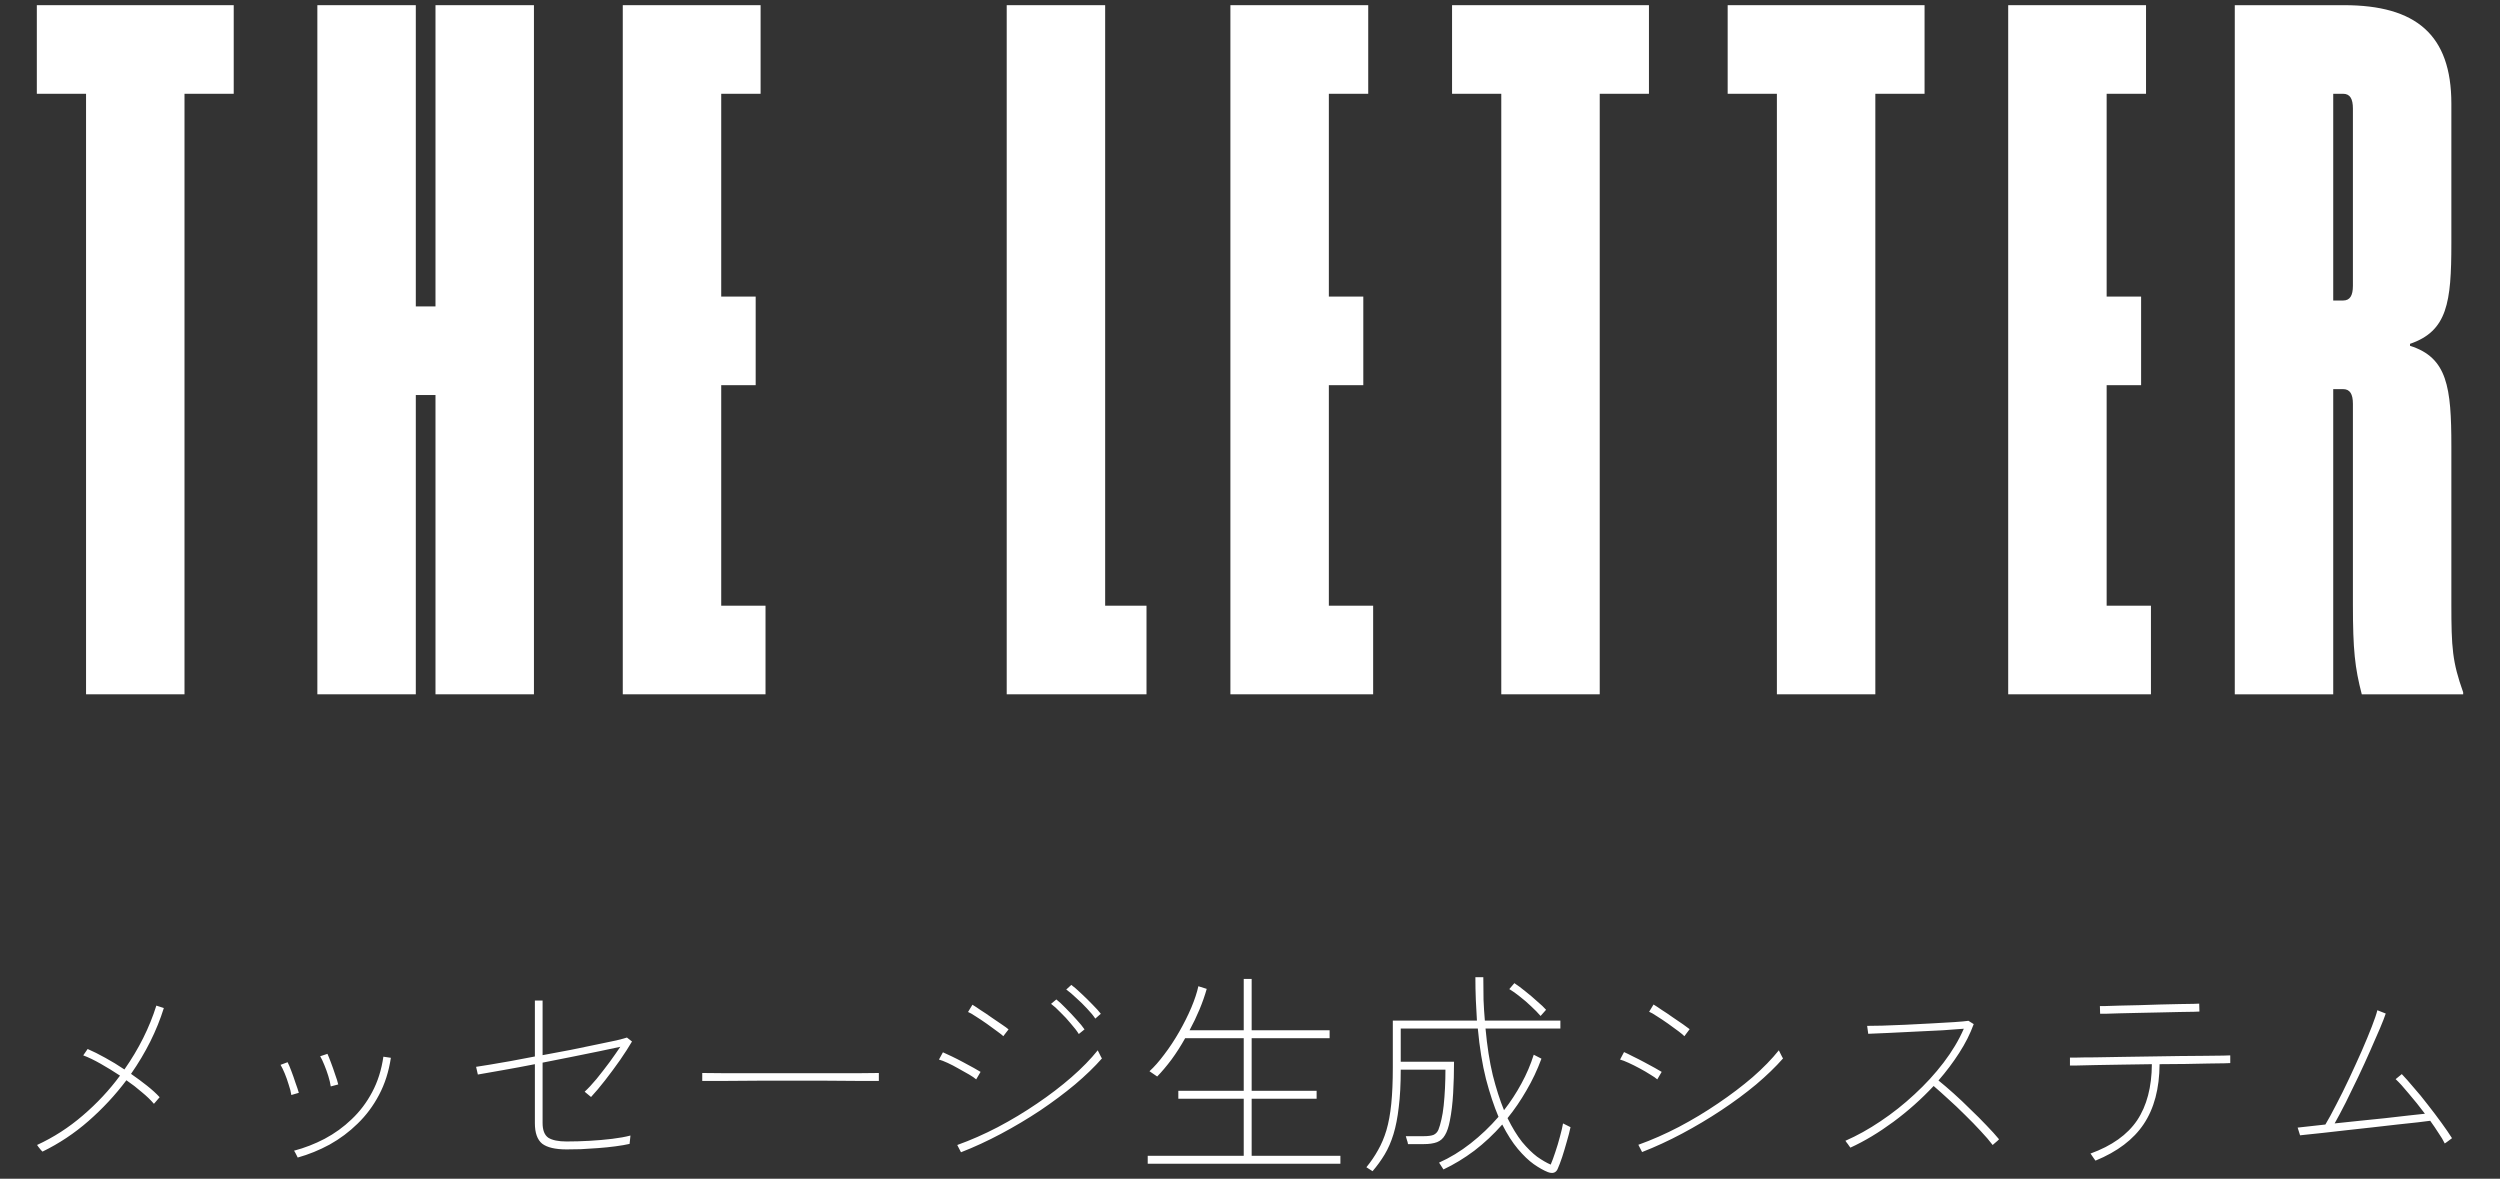
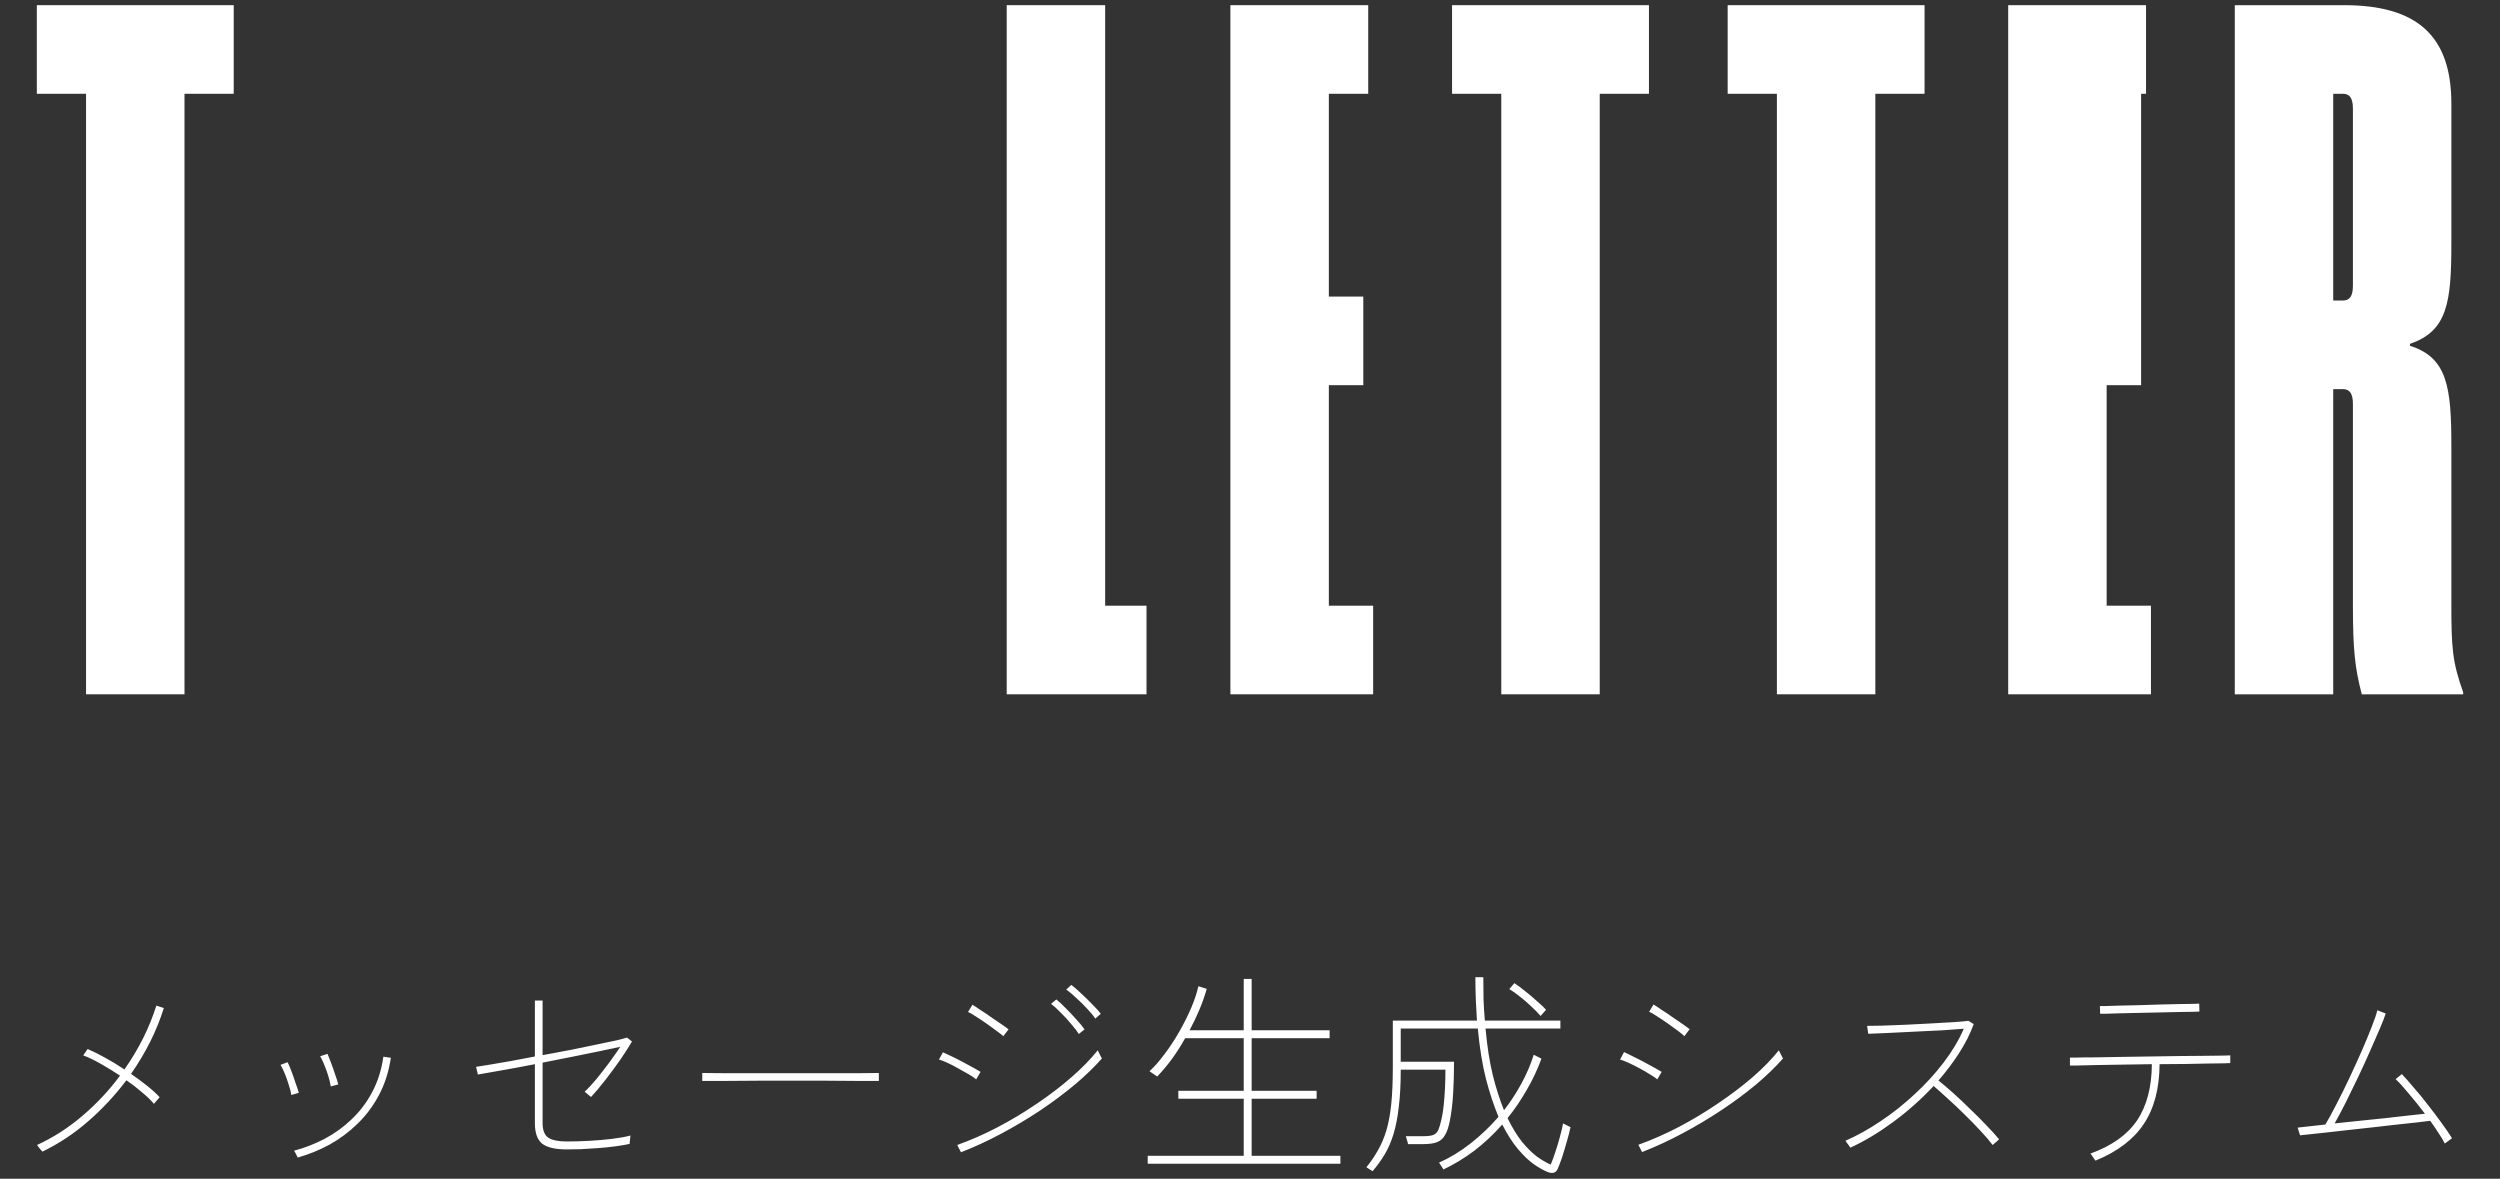
<svg xmlns="http://www.w3.org/2000/svg" width="193" height="91" viewBox="0 0 193 91" fill="none">
  <rect x="0" y="0" width="193" height="91" fill="#333333" stroke="none" />
  <path d="M18.043 0.4V7.24H14.243V53.6H6.643V7.24H2.843V0.4H18.043Z" fill="white" />
-   <path d="M41.22 0.4V53.6H33.62V30.496H32.1V53.6H24.5V0.4H32.1V23.656H33.62V0.4H41.22Z" fill="white" />
-   <path d="M58.718 0.4V7.24H55.678V22.896H58.338V29.736H55.678V46.76H59.098V53.6H48.078V0.4H58.718Z" fill="white" />
  <path d="M77.718 0.4H85.318V46.76H88.51V53.6H77.718V0.4Z" fill="white" />
  <path d="M105.627 0.4V7.24H102.587V22.896H105.247V29.736H102.587V46.76H106.007V53.6H94.987V0.4H105.627Z" fill="white" />
  <path d="M127.299 0.4V7.24H123.499V53.6H115.899V7.24H112.099V0.4H127.299Z" fill="white" />
  <path d="M148.576 0.4V7.24H144.776V53.6H137.176V7.24H133.376V0.4H148.576Z" fill="white" />
-   <path d="M165.673 0.4V7.24H162.633V22.896H165.293V29.736H162.633V46.76H166.053V53.6H155.033V0.4H165.673Z" fill="white" />
+   <path d="M165.673 0.4V7.24H162.633H165.293V29.736H162.633V46.76H166.053V53.6H155.033V0.4H165.673Z" fill="white" />
  <path d="M181.645 31.18C181.645 30.42 181.417 30.04 180.885 30.04H180.125V53.6H172.525V0.4H180.961C186.509 0.4 189.245 2.68 189.245 8V18.792C189.245 23.352 188.941 25.556 186.053 26.544V26.696C188.941 27.608 189.245 29.888 189.245 34.448V46.608C189.245 50.028 189.321 51.092 190.157 53.448V53.6H182.329C181.797 51.548 181.645 50.18 181.645 46.684V31.18ZM181.645 8.38C181.645 7.62 181.417 7.24 180.885 7.24H180.125V23.2H180.885C181.417 23.2 181.645 22.82 181.645 22.06V8.38Z" fill="white" />
  <path d="M3.281 88.904C3.281 88.904 3.241 88.864 3.162 88.785C3.094 88.694 3.026 88.609 2.958 88.53C2.901 88.439 2.867 88.394 2.856 88.394C4.137 87.804 5.315 87.045 6.392 86.116C7.48 85.186 8.438 84.161 9.265 83.039C8.766 82.71 8.268 82.404 7.769 82.121C7.27 81.837 6.823 81.622 6.426 81.475L6.766 80.982C7.185 81.163 7.639 81.39 8.126 81.662C8.625 81.934 9.118 82.234 9.605 82.563C10.716 80.976 11.537 79.333 12.07 77.633L12.648 77.82C12.104 79.565 11.26 81.259 10.115 82.903C10.557 83.209 10.971 83.515 11.356 83.821C11.741 84.127 12.064 84.421 12.325 84.705C12.325 84.705 12.285 84.75 12.206 84.841C12.138 84.92 12.07 84.999 12.002 85.079C11.934 85.158 11.894 85.203 11.883 85.215C11.634 84.92 11.322 84.62 10.948 84.314C10.585 83.996 10.189 83.69 9.758 83.396C8.908 84.529 7.933 85.577 6.834 86.541C5.746 87.493 4.562 88.28 3.281 88.904ZM22.984 89.363C22.973 89.34 22.927 89.249 22.848 89.091C22.769 88.932 22.718 88.847 22.695 88.836C23.511 88.62 24.299 88.314 25.058 87.918C25.829 87.51 26.526 87.005 27.149 86.405C27.784 85.804 28.311 85.107 28.73 84.314C29.161 83.509 29.45 82.597 29.597 81.577L30.175 81.662C30.016 82.727 29.71 83.685 29.257 84.535C28.815 85.373 28.265 86.11 27.608 86.745C26.962 87.379 26.242 87.918 25.449 88.36C24.656 88.79 23.834 89.125 22.984 89.363ZM25.534 83.872C25.5 83.634 25.438 83.367 25.347 83.073C25.256 82.778 25.154 82.495 25.041 82.223C24.928 81.939 24.82 81.713 24.718 81.543L25.279 81.356C25.347 81.503 25.438 81.73 25.551 82.036C25.664 82.33 25.772 82.636 25.874 82.954C25.987 83.26 26.067 83.515 26.112 83.719L25.534 83.872ZM22.491 84.535C22.457 84.297 22.389 84.03 22.287 83.736C22.196 83.43 22.094 83.141 21.981 82.869C21.868 82.597 21.76 82.376 21.658 82.206L22.202 82.002C22.281 82.149 22.378 82.376 22.491 82.682C22.604 82.976 22.712 83.282 22.814 83.6C22.927 83.906 23.012 84.161 23.069 84.365L22.491 84.535ZM43.741 88.734C42.868 88.734 42.239 88.586 41.854 88.292C41.48 87.986 41.293 87.459 41.293 86.711V82.155C40.432 82.325 39.61 82.478 38.828 82.614C38.057 82.75 37.411 82.863 36.89 82.954L36.754 82.359C37.003 82.325 37.36 82.268 37.825 82.189C38.29 82.109 38.817 82.019 39.406 81.917C40.007 81.803 40.636 81.684 41.293 81.56V77.242H41.888V81.458C42.625 81.322 43.35 81.186 44.064 81.05C44.778 80.902 45.435 80.766 46.036 80.642C46.648 80.517 47.164 80.409 47.583 80.319C48.002 80.217 48.274 80.143 48.399 80.098L48.79 80.404C48.552 80.812 48.246 81.288 47.872 81.832C47.498 82.364 47.113 82.886 46.716 83.396C46.319 83.906 45.957 84.336 45.628 84.688L45.135 84.28C45.407 84.03 45.713 83.702 46.053 83.294C46.393 82.874 46.727 82.444 47.056 82.002C47.385 81.548 47.662 81.152 47.889 80.812C47.47 80.902 46.937 81.016 46.291 81.152C45.656 81.276 44.959 81.418 44.2 81.577C43.441 81.724 42.67 81.877 41.888 82.036V86.694C41.888 87.249 42.035 87.629 42.33 87.833C42.636 88.025 43.106 88.122 43.741 88.122C44.319 88.122 44.908 88.105 45.509 88.071C46.121 88.037 46.705 87.986 47.26 87.918C47.815 87.85 48.286 87.765 48.671 87.663C48.671 87.663 48.665 87.719 48.654 87.833C48.643 87.935 48.631 88.042 48.62 88.156C48.609 88.258 48.603 88.309 48.603 88.309C48.308 88.377 47.946 88.439 47.515 88.496C47.096 88.552 46.654 88.598 46.189 88.632C45.724 88.666 45.277 88.694 44.846 88.717C44.415 88.728 44.047 88.734 43.741 88.734ZM67.847 83.447C67.45 83.447 66.901 83.447 66.198 83.447C65.507 83.435 64.73 83.43 63.869 83.43C63.008 83.43 62.112 83.43 61.183 83.43C60.254 83.43 59.341 83.43 58.446 83.43C57.562 83.43 56.752 83.435 56.015 83.447C55.278 83.447 54.678 83.447 54.213 83.447V82.835C54.689 82.835 55.295 82.84 56.032 82.852C56.769 82.852 57.579 82.852 58.463 82.852C59.347 82.852 60.248 82.852 61.166 82.852C62.095 82.852 62.991 82.852 63.852 82.852C64.725 82.852 65.507 82.852 66.198 82.852C66.889 82.84 67.439 82.835 67.847 82.835V83.447ZM74.188 88.955L73.899 88.394C74.942 88.02 75.984 87.561 77.027 87.017C78.081 86.461 79.09 85.855 80.053 85.198C81.028 84.54 81.917 83.86 82.722 83.158C83.527 82.455 84.201 81.764 84.745 81.084C84.745 81.084 84.773 81.14 84.83 81.254C84.887 81.356 84.938 81.458 84.983 81.56C85.04 81.65 85.068 81.701 85.068 81.713C84.501 82.359 83.81 83.027 82.994 83.719C82.178 84.399 81.283 85.067 80.308 85.725C79.333 86.371 78.325 86.971 77.282 87.527C76.239 88.082 75.208 88.558 74.188 88.955ZM77.452 79.996C77.395 79.928 77.248 79.809 77.01 79.639C76.772 79.457 76.5 79.259 76.194 79.044C75.888 78.828 75.599 78.636 75.327 78.466C75.055 78.284 74.857 78.171 74.732 78.126L75.072 77.565C75.242 77.667 75.457 77.808 75.718 77.99C75.99 78.16 76.268 78.347 76.551 78.551C76.846 78.743 77.112 78.925 77.35 79.095C77.588 79.253 77.758 79.378 77.86 79.469L77.452 79.996ZM75.361 83.328C75.248 83.226 75.066 83.101 74.817 82.954C74.568 82.806 74.296 82.653 74.001 82.495C73.706 82.325 73.423 82.177 73.151 82.053C72.879 81.928 72.658 81.843 72.488 81.798L72.794 81.237C72.975 81.316 73.208 81.424 73.491 81.56C73.774 81.696 74.063 81.843 74.358 82.002C74.664 82.16 74.936 82.308 75.174 82.444C75.423 82.58 75.599 82.682 75.701 82.75L75.361 83.328ZM83.283 79.826C83.136 79.588 82.932 79.321 82.671 79.027C82.422 78.721 82.155 78.432 81.872 78.16C81.6 77.876 81.356 77.655 81.141 77.497L81.549 77.157C81.753 77.315 81.997 77.542 82.28 77.837C82.563 78.12 82.841 78.415 83.113 78.721C83.385 79.015 83.589 79.265 83.725 79.469L83.283 79.826ZM84.558 78.636C84.399 78.398 84.184 78.137 83.912 77.854C83.651 77.57 83.374 77.298 83.079 77.038C82.796 76.766 82.541 76.55 82.314 76.392L82.705 76.035C82.909 76.182 83.158 76.397 83.453 76.681C83.759 76.964 84.054 77.253 84.337 77.548C84.62 77.831 84.836 78.069 84.983 78.262L84.558 78.636ZM88.604 89.839V89.227H96.016V84.824H90.967V84.212H96.016V80.149H91.494C91.165 80.738 90.814 81.288 90.44 81.798C90.066 82.296 89.698 82.733 89.335 83.107L88.74 82.699C89.103 82.37 89.482 81.939 89.879 81.407C90.287 80.874 90.672 80.29 91.035 79.656C91.398 79.021 91.709 78.398 91.97 77.786C92.231 77.162 92.412 76.613 92.514 76.137L93.16 76.341C93.013 76.862 92.826 77.395 92.599 77.939C92.372 78.483 92.117 79.015 91.834 79.537H96.016V75.576H96.628V79.537H102.646V80.149H96.628V84.212H101.643V84.824H96.628V89.227H103.479V89.839H88.604ZM119.493 90.485C119.176 90.36 118.813 90.156 118.405 89.873C118.008 89.589 117.6 89.198 117.181 88.7C116.762 88.201 116.359 87.572 115.974 86.813C115.305 87.572 114.586 88.246 113.815 88.836C113.044 89.414 112.251 89.895 111.435 90.281L111.095 89.754C111.934 89.38 112.744 88.887 113.526 88.275C114.308 87.663 115.028 86.977 115.685 86.218C115.334 85.39 115.011 84.416 114.716 83.294C114.433 82.172 114.223 80.874 114.087 79.401H108.137V81.968H112.251C112.251 82.795 112.228 83.605 112.183 84.399C112.138 85.192 112.053 85.9 111.928 86.524C111.837 87 111.713 87.368 111.554 87.629C111.407 87.889 111.203 88.071 110.942 88.173C110.681 88.275 110.33 88.326 109.888 88.326H108.698C108.687 88.235 108.658 88.127 108.613 88.003C108.579 87.878 108.551 87.782 108.528 87.714H109.888C110.239 87.714 110.5 87.68 110.67 87.612C110.84 87.532 110.965 87.402 111.044 87.221C111.123 87.028 111.203 86.756 111.282 86.405C111.35 86.121 111.407 85.77 111.452 85.351C111.497 84.92 111.531 84.467 111.554 83.991C111.577 83.503 111.588 83.033 111.588 82.58H108.137C108.137 83.702 108.086 84.665 107.984 85.47C107.893 86.274 107.757 86.971 107.576 87.561C107.395 88.15 107.168 88.671 106.896 89.125C106.624 89.578 106.312 90.009 105.961 90.417L105.485 90.111C105.836 89.68 106.137 89.238 106.386 88.785C106.647 88.331 106.862 87.821 107.032 87.255C107.202 86.677 107.327 85.997 107.406 85.215C107.485 84.433 107.525 83.503 107.525 82.427V78.789H114.019C113.985 78.279 113.957 77.746 113.934 77.191C113.911 76.624 113.9 76.04 113.9 75.44H114.512C114.512 76.04 114.518 76.624 114.529 77.191C114.552 77.746 114.586 78.279 114.631 78.789H120.462V79.401H114.682C114.807 80.772 114.994 81.973 115.243 83.005C115.504 84.036 115.793 84.937 116.11 85.708C116.62 85.05 117.068 84.365 117.453 83.651C117.85 82.925 118.167 82.183 118.405 81.424L119 81.73C118.683 82.591 118.297 83.407 117.844 84.178C117.402 84.948 116.915 85.662 116.382 86.32C116.745 87.056 117.119 87.668 117.504 88.156C117.901 88.632 118.286 89.011 118.66 89.295C119.045 89.567 119.397 89.771 119.714 89.907C119.827 89.646 119.946 89.323 120.071 88.938C120.207 88.541 120.326 88.144 120.428 87.748C120.541 87.34 120.621 87 120.666 86.728L121.244 87.017C121.176 87.345 121.08 87.719 120.955 88.139C120.842 88.547 120.723 88.943 120.598 89.329C120.473 89.703 120.354 90.014 120.241 90.264C120.105 90.547 119.856 90.621 119.493 90.485ZM118.932 78.432C118.728 78.194 118.484 77.944 118.201 77.684C117.918 77.412 117.629 77.162 117.334 76.936C117.039 76.698 116.767 76.505 116.518 76.358L116.909 75.899C117.17 76.069 117.459 76.284 117.776 76.545C118.093 76.794 118.394 77.049 118.677 77.31C118.972 77.559 119.198 77.774 119.357 77.956L118.932 78.432ZM126.769 88.938L126.48 88.377C127.523 88.003 128.565 87.544 129.608 87C130.662 86.444 131.671 85.838 132.634 85.181C133.609 84.523 134.498 83.849 135.303 83.158C136.108 82.455 136.782 81.764 137.326 81.084C137.326 81.084 137.354 81.14 137.411 81.254C137.468 81.356 137.519 81.458 137.564 81.56C137.621 81.65 137.649 81.701 137.649 81.713C137.082 82.359 136.391 83.027 135.575 83.719C134.759 84.399 133.864 85.062 132.889 85.708C131.914 86.354 130.906 86.954 129.863 87.51C128.82 88.065 127.789 88.541 126.769 88.938ZM130.033 79.996C129.976 79.928 129.829 79.803 129.591 79.622C129.353 79.44 129.081 79.242 128.775 79.027C128.469 78.811 128.18 78.619 127.908 78.449C127.636 78.267 127.438 78.154 127.313 78.109L127.653 77.548C127.823 77.65 128.038 77.791 128.299 77.973C128.571 78.143 128.849 78.33 129.132 78.534C129.427 78.726 129.693 78.908 129.931 79.078C130.169 79.248 130.339 79.372 130.441 79.452L130.033 79.996ZM127.942 83.328C127.829 83.226 127.647 83.101 127.398 82.954C127.149 82.795 126.877 82.636 126.582 82.478C126.287 82.319 126.004 82.177 125.732 82.053C125.46 81.928 125.239 81.843 125.069 81.798L125.375 81.22C125.556 81.299 125.789 81.412 126.072 81.56C126.355 81.696 126.644 81.843 126.939 82.002C127.245 82.16 127.517 82.308 127.755 82.444C128.004 82.58 128.18 82.682 128.282 82.75L127.942 83.328ZM142.851 88.598C142.851 88.598 142.817 88.552 142.749 88.462C142.692 88.371 142.63 88.286 142.562 88.207C142.505 88.116 142.471 88.071 142.46 88.071C143.367 87.674 144.273 87.17 145.18 86.558C146.098 85.946 146.971 85.254 147.798 84.484C148.637 83.713 149.385 82.897 150.042 82.036C150.699 81.174 151.221 80.302 151.606 79.418C151.187 79.452 150.648 79.491 149.991 79.537C149.334 79.571 148.637 79.605 147.9 79.639C147.175 79.673 146.483 79.707 145.826 79.741C145.18 79.763 144.647 79.786 144.228 79.809L144.143 79.197C144.392 79.197 144.778 79.191 145.299 79.18C145.832 79.157 146.427 79.134 147.084 79.112C147.753 79.078 148.416 79.044 149.073 79.01C149.73 78.976 150.32 78.942 150.841 78.908C151.362 78.874 151.736 78.84 151.963 78.806L152.371 79.061C152.099 79.809 151.725 80.551 151.249 81.288C150.784 82.013 150.252 82.721 149.651 83.413C150.002 83.696 150.393 84.03 150.824 84.416C151.255 84.801 151.685 85.209 152.116 85.64C152.558 86.059 152.972 86.473 153.357 86.881C153.742 87.277 154.065 87.634 154.326 87.952C154.326 87.952 154.286 87.991 154.207 88.071C154.128 88.139 154.048 88.207 153.969 88.275C153.89 88.343 153.844 88.382 153.833 88.394C153.595 88.076 153.289 87.719 152.915 87.323C152.541 86.915 152.133 86.495 151.691 86.065C151.26 85.634 150.83 85.226 150.399 84.841C149.98 84.455 149.606 84.121 149.277 83.838C148.336 84.846 147.299 85.77 146.166 86.609C145.044 87.436 143.939 88.099 142.851 88.598ZM161.772 89.601C161.772 89.589 161.738 89.544 161.67 89.465C161.613 89.374 161.551 89.283 161.483 89.193C161.426 89.102 161.392 89.057 161.381 89.057C163.036 88.456 164.237 87.6 164.985 86.49C165.733 85.368 166.113 83.923 166.124 82.155C165.342 82.166 164.577 82.177 163.829 82.189C163.081 82.2 162.401 82.211 161.789 82.223C161.188 82.234 160.707 82.245 160.344 82.257C159.981 82.257 159.8 82.257 159.8 82.257V81.645C159.8 81.645 159.976 81.645 160.327 81.645C160.678 81.633 161.143 81.628 161.721 81.628C162.31 81.616 162.973 81.605 163.71 81.594C164.447 81.582 165.206 81.571 165.988 81.56C166.77 81.548 167.524 81.537 168.249 81.526C168.986 81.514 169.649 81.509 170.238 81.509C170.827 81.497 171.298 81.492 171.649 81.492C172 81.48 172.176 81.475 172.176 81.475V82.07C172.176 82.07 172.023 82.075 171.717 82.087C171.422 82.087 171.014 82.092 170.493 82.104C169.983 82.115 169.399 82.126 168.742 82.138C168.096 82.138 167.422 82.143 166.719 82.155C166.708 84.036 166.3 85.577 165.495 86.779C164.702 87.969 163.461 88.909 161.772 89.601ZM162.129 78.262L162.112 77.667C162.112 77.667 162.248 77.667 162.52 77.667C162.803 77.655 163.172 77.644 163.625 77.633C164.09 77.621 164.594 77.61 165.138 77.599C165.682 77.576 166.22 77.559 166.753 77.548C167.297 77.536 167.796 77.525 168.249 77.514C168.714 77.502 169.082 77.497 169.354 77.497C169.637 77.485 169.779 77.48 169.779 77.48L169.796 78.092C169.796 78.092 169.654 78.097 169.371 78.109C169.088 78.109 168.719 78.114 168.266 78.126C167.813 78.137 167.314 78.148 166.77 78.16C166.226 78.171 165.682 78.182 165.138 78.194C164.594 78.205 164.095 78.216 163.642 78.228C163.189 78.239 162.82 78.25 162.537 78.262C162.265 78.262 162.129 78.262 162.129 78.262ZM188.734 88.275C188.621 88.037 188.462 87.77 188.258 87.476C188.065 87.17 187.85 86.852 187.612 86.524C187.431 86.546 187.113 86.586 186.66 86.643C186.218 86.688 185.691 86.745 185.079 86.813C184.467 86.881 183.821 86.954 183.141 87.034C182.461 87.102 181.792 87.175 181.135 87.255C180.478 87.323 179.877 87.391 179.333 87.459C178.8 87.515 178.37 87.561 178.041 87.595C177.724 87.629 177.565 87.646 177.565 87.646L177.378 87.051C177.389 87.051 177.593 87.028 177.99 86.983C178.387 86.937 178.897 86.881 179.52 86.813C179.758 86.416 180.036 85.906 180.353 85.283C180.682 84.659 181.016 83.985 181.356 83.26C181.696 82.534 182.019 81.826 182.325 81.135C182.631 80.432 182.892 79.803 183.107 79.248C183.322 78.692 183.464 78.273 183.532 77.99L184.178 78.245C184.099 78.494 183.951 78.874 183.736 79.384C183.521 79.894 183.266 80.477 182.971 81.135C182.688 81.781 182.382 82.449 182.053 83.141C181.724 83.832 181.401 84.495 181.084 85.13C180.767 85.753 180.483 86.286 180.234 86.728C180.846 86.66 181.492 86.592 182.172 86.524C182.852 86.456 183.515 86.388 184.161 86.32C184.818 86.24 185.413 86.172 185.946 86.116C186.479 86.059 186.898 86.014 187.204 85.98C186.796 85.436 186.382 84.92 185.963 84.433C185.555 83.934 185.215 83.56 184.943 83.311L185.419 82.92C185.68 83.192 185.986 83.537 186.337 83.957C186.7 84.365 187.062 84.807 187.425 85.283C187.799 85.759 188.15 86.223 188.479 86.677C188.808 87.13 189.08 87.527 189.295 87.867C189.295 87.867 189.25 87.901 189.159 87.969C189.068 88.037 188.978 88.105 188.887 88.173C188.796 88.229 188.745 88.263 188.734 88.275Z" fill="white" />
</svg>